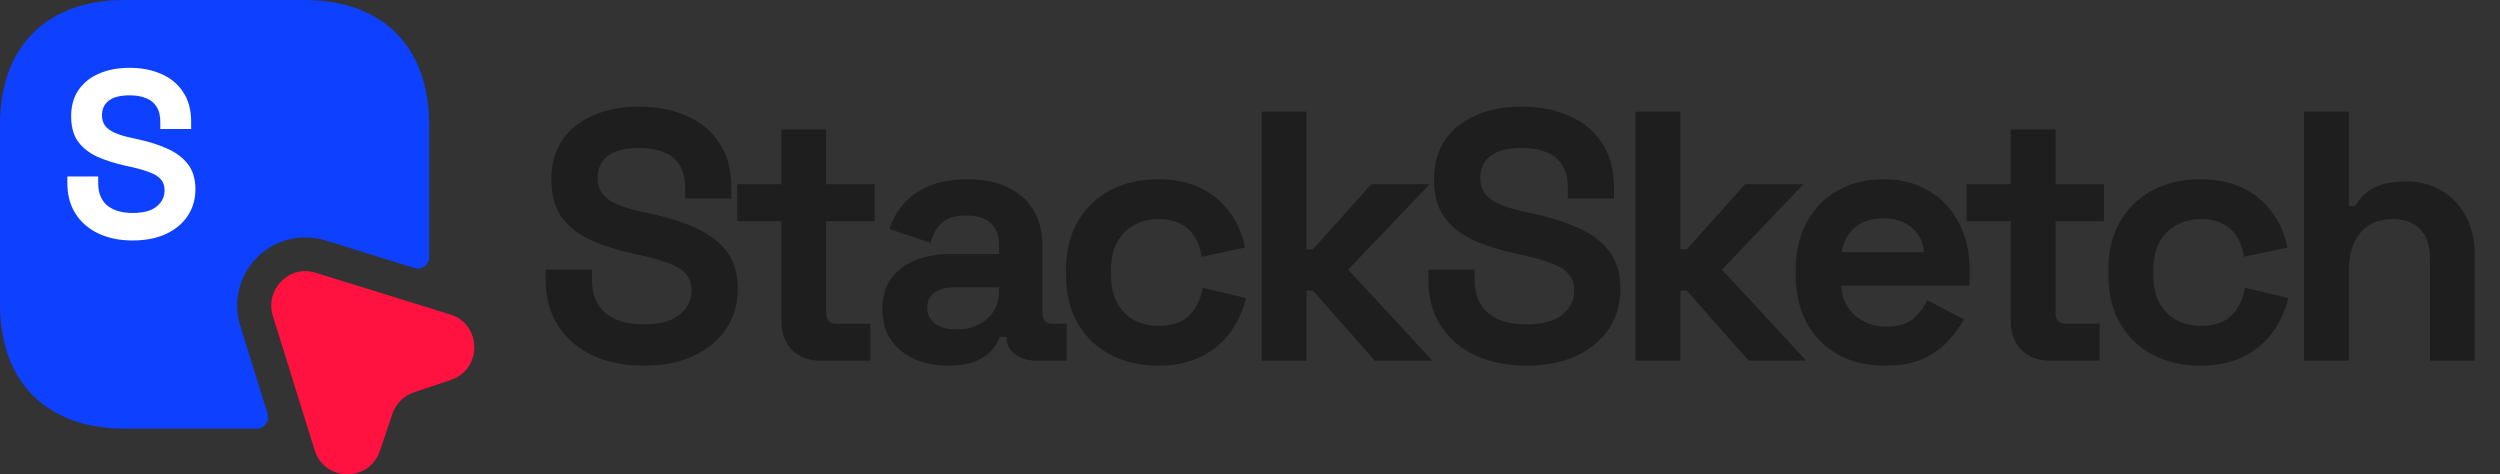
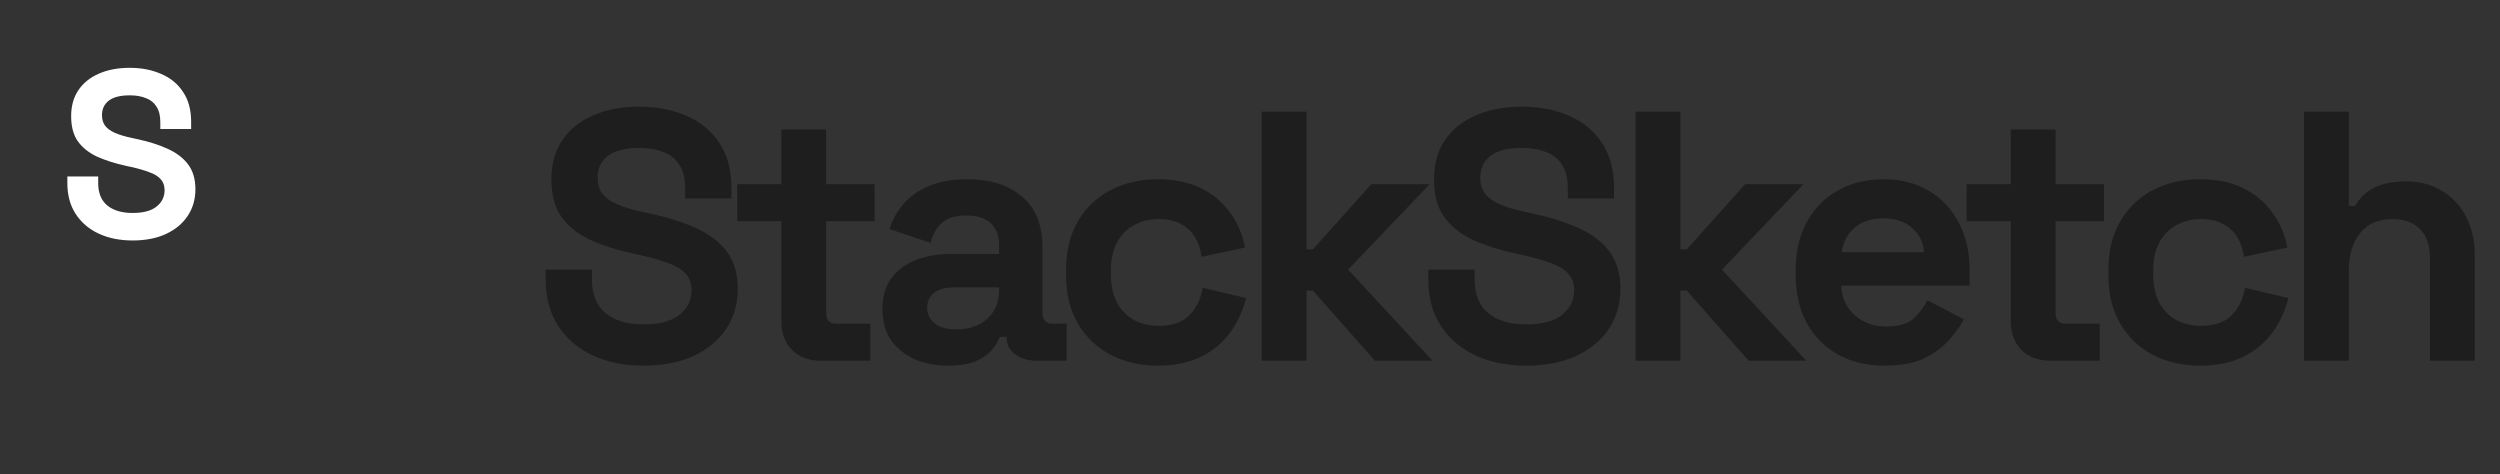
<svg xmlns="http://www.w3.org/2000/svg" width="253" height="48" viewBox="0 0 253 48" fill="none">
  <rect x="0" y="0" width="253" height="48" fill="#333333" stroke="none" />
-   <path d="M43.429 12.603V26.029C43.429 26.805 42.675 27.353 41.943 27.125L32.96 24.339C30.492 23.585 27.84 24.225 26.035 26.029C24.206 27.855 23.543 30.526 24.32 32.992L27.086 41.897C27.315 42.627 26.766 43.381 25.989 43.381H12.617C4.731 43.381 0 38.678 0 30.778V12.603C0 4.703 4.731 0 12.617 0H30.812C38.698 0 43.429 4.703 43.429 12.603Z" fill="#0D41FF" />
  <path d="M13.416 24.336C12.12 24.336 10.976 24.104 9.984 23.64C8.992 23.176 8.216 22.512 7.656 21.648C7.096 20.784 6.816 19.744 6.816 18.528V17.856H9.936V18.528C9.936 19.536 10.248 20.296 10.872 20.808C11.496 21.304 12.344 21.552 13.416 21.552C14.504 21.552 15.312 21.336 15.84 20.904C16.384 20.472 16.656 19.92 16.656 19.248C16.656 18.784 16.52 18.408 16.248 18.12C15.992 17.832 15.608 17.6 15.096 17.424C14.6 17.232 13.992 17.056 13.272 16.896L12.72 16.776C11.568 16.52 10.576 16.2 9.744 15.816C8.928 15.416 8.296 14.896 7.848 14.256C7.416 13.616 7.2 12.784 7.2 11.76C7.2 10.736 7.44 9.864 7.92 9.144C8.416 8.408 9.104 7.848 9.984 7.464C10.88 7.064 11.928 6.864 13.128 6.864C14.328 6.864 15.392 7.072 16.32 7.488C17.264 7.888 18 8.496 18.528 9.312C19.072 10.112 19.344 11.12 19.344 12.336V13.056H16.224V12.336C16.224 11.696 16.096 11.184 15.84 10.8C15.6 10.4 15.248 10.112 14.784 9.936C14.32 9.744 13.768 9.648 13.128 9.648C12.168 9.648 11.456 9.832 10.992 10.2C10.544 10.552 10.32 11.04 10.32 11.664C10.32 12.08 10.424 12.432 10.632 12.72C10.856 13.008 11.184 13.248 11.616 13.44C12.048 13.632 12.6 13.8 13.272 13.944L13.824 14.064C15.024 14.32 16.064 14.648 16.944 15.048C17.84 15.448 18.536 15.976 19.032 16.632C19.528 17.288 19.776 18.128 19.776 19.152C19.776 20.176 19.512 21.08 18.984 21.864C18.472 22.632 17.736 23.24 16.776 23.688C15.832 24.12 14.712 24.336 13.416 24.336Z" fill="white" />
-   <path d="M45.623 38.45L41.897 39.706C40.868 40.048 40.045 40.848 39.703 41.898L38.445 45.62C37.371 48.839 32.845 48.77 31.84 45.551L27.611 31.966C26.788 29.272 29.28 26.76 31.954 27.605L45.577 31.829C48.777 32.834 48.823 37.377 45.623 38.45Z" fill="#FF1240" />
  <path d="M65.124 37.004C63.18 37.004 61.464 36.656 59.976 35.96C58.488 35.264 57.324 34.268 56.484 32.972C55.644 31.676 55.224 30.116 55.224 28.292V27.284H59.904V28.292C59.904 29.804 60.372 30.944 61.308 31.712C62.244 32.456 63.516 32.828 65.124 32.828C66.756 32.828 67.968 32.504 68.76 31.856C69.576 31.208 69.984 30.38 69.984 29.372C69.984 28.676 69.78 28.112 69.372 27.68C68.988 27.248 68.412 26.9 67.644 26.636C66.9 26.348 65.988 26.084 64.908 25.844L64.08 25.664C62.352 25.28 60.864 24.8 59.616 24.224C58.392 23.624 57.444 22.844 56.772 21.884C56.124 20.924 55.8 19.676 55.8 18.14C55.8 16.604 56.16 15.296 56.88 14.216C57.624 13.112 58.656 12.272 59.976 11.696C61.32 11.096 62.892 10.796 64.692 10.796C66.492 10.796 68.088 11.108 69.48 11.732C70.896 12.332 72 13.244 72.792 14.468C73.608 15.668 74.016 17.18 74.016 19.004V20.084H69.336V19.004C69.336 18.044 69.144 17.276 68.76 16.7C68.4 16.1 67.872 15.668 67.176 15.404C66.48 15.116 65.652 14.972 64.692 14.972C63.252 14.972 62.184 15.248 61.488 15.8C60.816 16.328 60.48 17.06 60.48 17.996C60.48 18.62 60.636 19.148 60.948 19.58C61.284 20.012 61.776 20.372 62.424 20.66C63.072 20.948 63.9 21.2 64.908 21.416L65.736 21.596C67.536 21.98 69.096 22.472 70.416 23.072C71.76 23.672 72.804 24.464 73.548 25.448C74.292 26.432 74.664 27.692 74.664 29.228C74.664 30.764 74.268 32.12 73.476 33.296C72.708 34.448 71.604 35.36 70.164 36.032C68.748 36.68 67.068 37.004 65.124 37.004ZM83.032 36.5C81.856 36.5 80.896 36.14 80.152 35.42C79.432 34.676 79.072 33.692 79.072 32.468V22.388H74.608V18.644H79.072V13.1H83.608V18.644H88.504V22.388H83.608V31.676C83.608 32.396 83.944 32.756 84.616 32.756H88.072V36.5H83.032ZM95.994 37.004C94.722 37.004 93.582 36.788 92.574 36.356C91.566 35.9 90.762 35.252 90.162 34.412C89.586 33.548 89.298 32.504 89.298 31.28C89.298 30.056 89.586 29.036 90.162 28.22C90.762 27.38 91.578 26.756 92.61 26.348C93.666 25.916 94.866 25.7 96.21 25.7H101.106V24.692C101.106 23.852 100.842 23.168 100.314 22.64C99.786 22.088 98.946 21.812 97.794 21.812C96.666 21.812 95.826 22.076 95.274 22.604C94.722 23.108 94.362 23.768 94.194 24.584L90.018 23.18C90.306 22.268 90.762 21.44 91.386 20.696C92.034 19.928 92.886 19.316 93.942 18.86C95.022 18.38 96.33 18.14 97.866 18.14C100.218 18.14 102.078 18.728 103.446 19.904C104.814 21.08 105.498 22.784 105.498 25.016V31.676C105.498 32.396 105.834 32.756 106.506 32.756H107.946V36.5H104.922C104.034 36.5 103.302 36.284 102.726 35.852C102.15 35.42 101.862 34.844 101.862 34.124V34.088H101.178C101.082 34.376 100.866 34.76 100.53 35.24C100.194 35.696 99.666 36.104 98.946 36.464C98.226 36.824 97.242 37.004 95.994 37.004ZM96.786 33.332C98.058 33.332 99.09 32.984 99.882 32.288C100.698 31.568 101.106 30.62 101.106 29.444V29.084H96.534C95.694 29.084 95.034 29.264 94.554 29.624C94.074 29.984 93.834 30.488 93.834 31.136C93.834 31.784 94.086 32.312 94.59 32.72C95.094 33.128 95.826 33.332 96.786 33.332ZM117.139 37.004C115.411 37.004 113.839 36.644 112.423 35.924C111.031 35.204 109.927 34.16 109.111 32.792C108.295 31.424 107.887 29.768 107.887 27.824V27.32C107.887 25.376 108.295 23.72 109.111 22.352C109.927 20.984 111.031 19.94 112.423 19.22C113.839 18.5 115.411 18.14 117.139 18.14C118.843 18.14 120.307 18.44 121.531 19.04C122.755 19.64 123.739 20.468 124.483 21.524C125.251 22.556 125.755 23.732 125.995 25.052L121.603 25.988C121.507 25.268 121.291 24.62 120.955 24.044C120.619 23.468 120.139 23.012 119.515 22.676C118.915 22.34 118.159 22.172 117.247 22.172C116.335 22.172 115.507 22.376 114.763 22.784C114.043 23.168 113.467 23.756 113.035 24.548C112.627 25.316 112.423 26.264 112.423 27.392V27.752C112.423 28.88 112.627 29.84 113.035 30.632C113.467 31.4 114.043 31.988 114.763 32.396C115.507 32.78 116.335 32.972 117.247 32.972C118.615 32.972 119.647 32.624 120.343 31.928C121.063 31.208 121.519 30.272 121.711 29.12L126.103 30.164C125.791 31.436 125.251 32.6 124.483 33.656C123.739 34.688 122.755 35.504 121.531 36.104C120.307 36.704 118.843 37.004 117.139 37.004ZM127.685 36.5V11.3H132.221V25.232H132.869L138.773 18.644H144.677L136.433 27.284L144.965 36.5H139.133L132.869 29.408H132.221V36.5H127.685ZM154.449 37.004C152.505 37.004 150.789 36.656 149.301 35.96C147.813 35.264 146.649 34.268 145.809 32.972C144.969 31.676 144.549 30.116 144.549 28.292V27.284H149.229V28.292C149.229 29.804 149.697 30.944 150.633 31.712C151.569 32.456 152.841 32.828 154.449 32.828C156.081 32.828 157.293 32.504 158.085 31.856C158.901 31.208 159.309 30.38 159.309 29.372C159.309 28.676 159.105 28.112 158.697 27.68C158.313 27.248 157.737 26.9 156.969 26.636C156.225 26.348 155.313 26.084 154.233 25.844L153.405 25.664C151.677 25.28 150.189 24.8 148.941 24.224C147.717 23.624 146.769 22.844 146.097 21.884C145.449 20.924 145.125 19.676 145.125 18.14C145.125 16.604 145.485 15.296 146.205 14.216C146.949 13.112 147.981 12.272 149.301 11.696C150.645 11.096 152.217 10.796 154.017 10.796C155.817 10.796 157.413 11.108 158.805 11.732C160.221 12.332 161.325 13.244 162.117 14.468C162.933 15.668 163.341 17.18 163.341 19.004V20.084H158.661V19.004C158.661 18.044 158.469 17.276 158.085 16.7C157.725 16.1 157.197 15.668 156.501 15.404C155.805 15.116 154.977 14.972 154.017 14.972C152.577 14.972 151.509 15.248 150.813 15.8C150.141 16.328 149.805 17.06 149.805 17.996C149.805 18.62 149.961 19.148 150.273 19.58C150.609 20.012 151.101 20.372 151.749 20.66C152.397 20.948 153.225 21.2 154.233 21.416L155.061 21.596C156.861 21.98 158.421 22.472 159.741 23.072C161.085 23.672 162.129 24.464 162.873 25.448C163.617 26.432 163.989 27.692 163.989 29.228C163.989 30.764 163.593 32.12 162.801 33.296C162.033 34.448 160.929 35.36 159.489 36.032C158.073 36.68 156.393 37.004 154.449 37.004ZM165.517 36.5V11.3H170.053V25.232H170.701L176.605 18.644H182.509L174.265 27.284L182.797 36.5H176.965L170.701 29.408H170.053V36.5H165.517ZM190.723 37.004C188.947 37.004 187.375 36.632 186.007 35.888C184.663 35.12 183.607 34.052 182.839 32.684C182.095 31.292 181.723 29.66 181.723 27.788V27.356C181.723 25.484 182.095 23.864 182.839 22.496C183.583 21.104 184.627 20.036 185.971 19.292C187.315 18.524 188.875 18.14 190.651 18.14C192.403 18.14 193.927 18.536 195.223 19.328C196.519 20.096 197.527 21.176 198.247 22.568C198.967 23.936 199.327 25.532 199.327 27.356V28.904H186.331C186.379 30.128 186.835 31.124 187.699 31.892C188.563 32.66 189.619 33.044 190.867 33.044C192.139 33.044 193.075 32.768 193.675 32.216C194.275 31.664 194.731 31.052 195.043 30.38L198.751 32.324C198.415 32.948 197.923 33.632 197.275 34.376C196.651 35.096 195.811 35.72 194.755 36.248C193.699 36.752 192.355 37.004 190.723 37.004ZM186.367 25.52H194.719C194.623 24.488 194.203 23.66 193.459 23.036C192.739 22.412 191.791 22.1 190.615 22.1C189.391 22.1 188.419 22.412 187.699 23.036C186.979 23.66 186.535 24.488 186.367 25.52ZM207.447 36.5C206.271 36.5 205.311 36.14 204.567 35.42C203.847 34.676 203.487 33.692 203.487 32.468V22.388H199.023V18.644H203.487V13.1H208.023V18.644H212.919V22.388H208.023V31.676C208.023 32.396 208.359 32.756 209.031 32.756H212.487V36.5H207.447ZM222.62 37.004C220.892 37.004 219.32 36.644 217.904 35.924C216.512 35.204 215.408 34.16 214.592 32.792C213.776 31.424 213.368 29.768 213.368 27.824V27.32C213.368 25.376 213.776 23.72 214.592 22.352C215.408 20.984 216.512 19.94 217.904 19.22C219.32 18.5 220.892 18.14 222.62 18.14C224.324 18.14 225.788 18.44 227.012 19.04C228.236 19.64 229.22 20.468 229.964 21.524C230.732 22.556 231.236 23.732 231.476 25.052L227.084 25.988C226.988 25.268 226.772 24.62 226.436 24.044C226.1 23.468 225.62 23.012 224.996 22.676C224.396 22.34 223.64 22.172 222.728 22.172C221.816 22.172 220.988 22.376 220.244 22.784C219.524 23.168 218.948 23.756 218.516 24.548C218.108 25.316 217.904 26.264 217.904 27.392V27.752C217.904 28.88 218.108 29.84 218.516 30.632C218.948 31.4 219.524 31.988 220.244 32.396C220.988 32.78 221.816 32.972 222.728 32.972C224.096 32.972 225.128 32.624 225.824 31.928C226.544 31.208 227 30.272 227.192 29.12L231.584 30.164C231.272 31.436 230.732 32.6 229.964 33.656C229.22 34.688 228.236 35.504 227.012 36.104C225.788 36.704 224.324 37.004 222.62 37.004ZM233.166 36.5V11.3H237.702V20.84H238.35C238.542 20.456 238.842 20.072 239.25 19.688C239.658 19.304 240.198 18.992 240.87 18.752C241.566 18.488 242.442 18.356 243.498 18.356C244.89 18.356 246.102 18.68 247.134 19.328C248.19 19.952 249.006 20.828 249.582 21.956C250.158 23.06 250.446 24.356 250.446 25.844V36.5H245.91V26.204C245.91 24.86 245.574 23.852 244.902 23.18C244.254 22.508 243.318 22.172 242.094 22.172C240.702 22.172 239.622 22.64 238.854 23.576C238.086 24.488 237.702 25.772 237.702 27.428V36.5H233.166Z" fill="#1E1E1E" />
</svg>